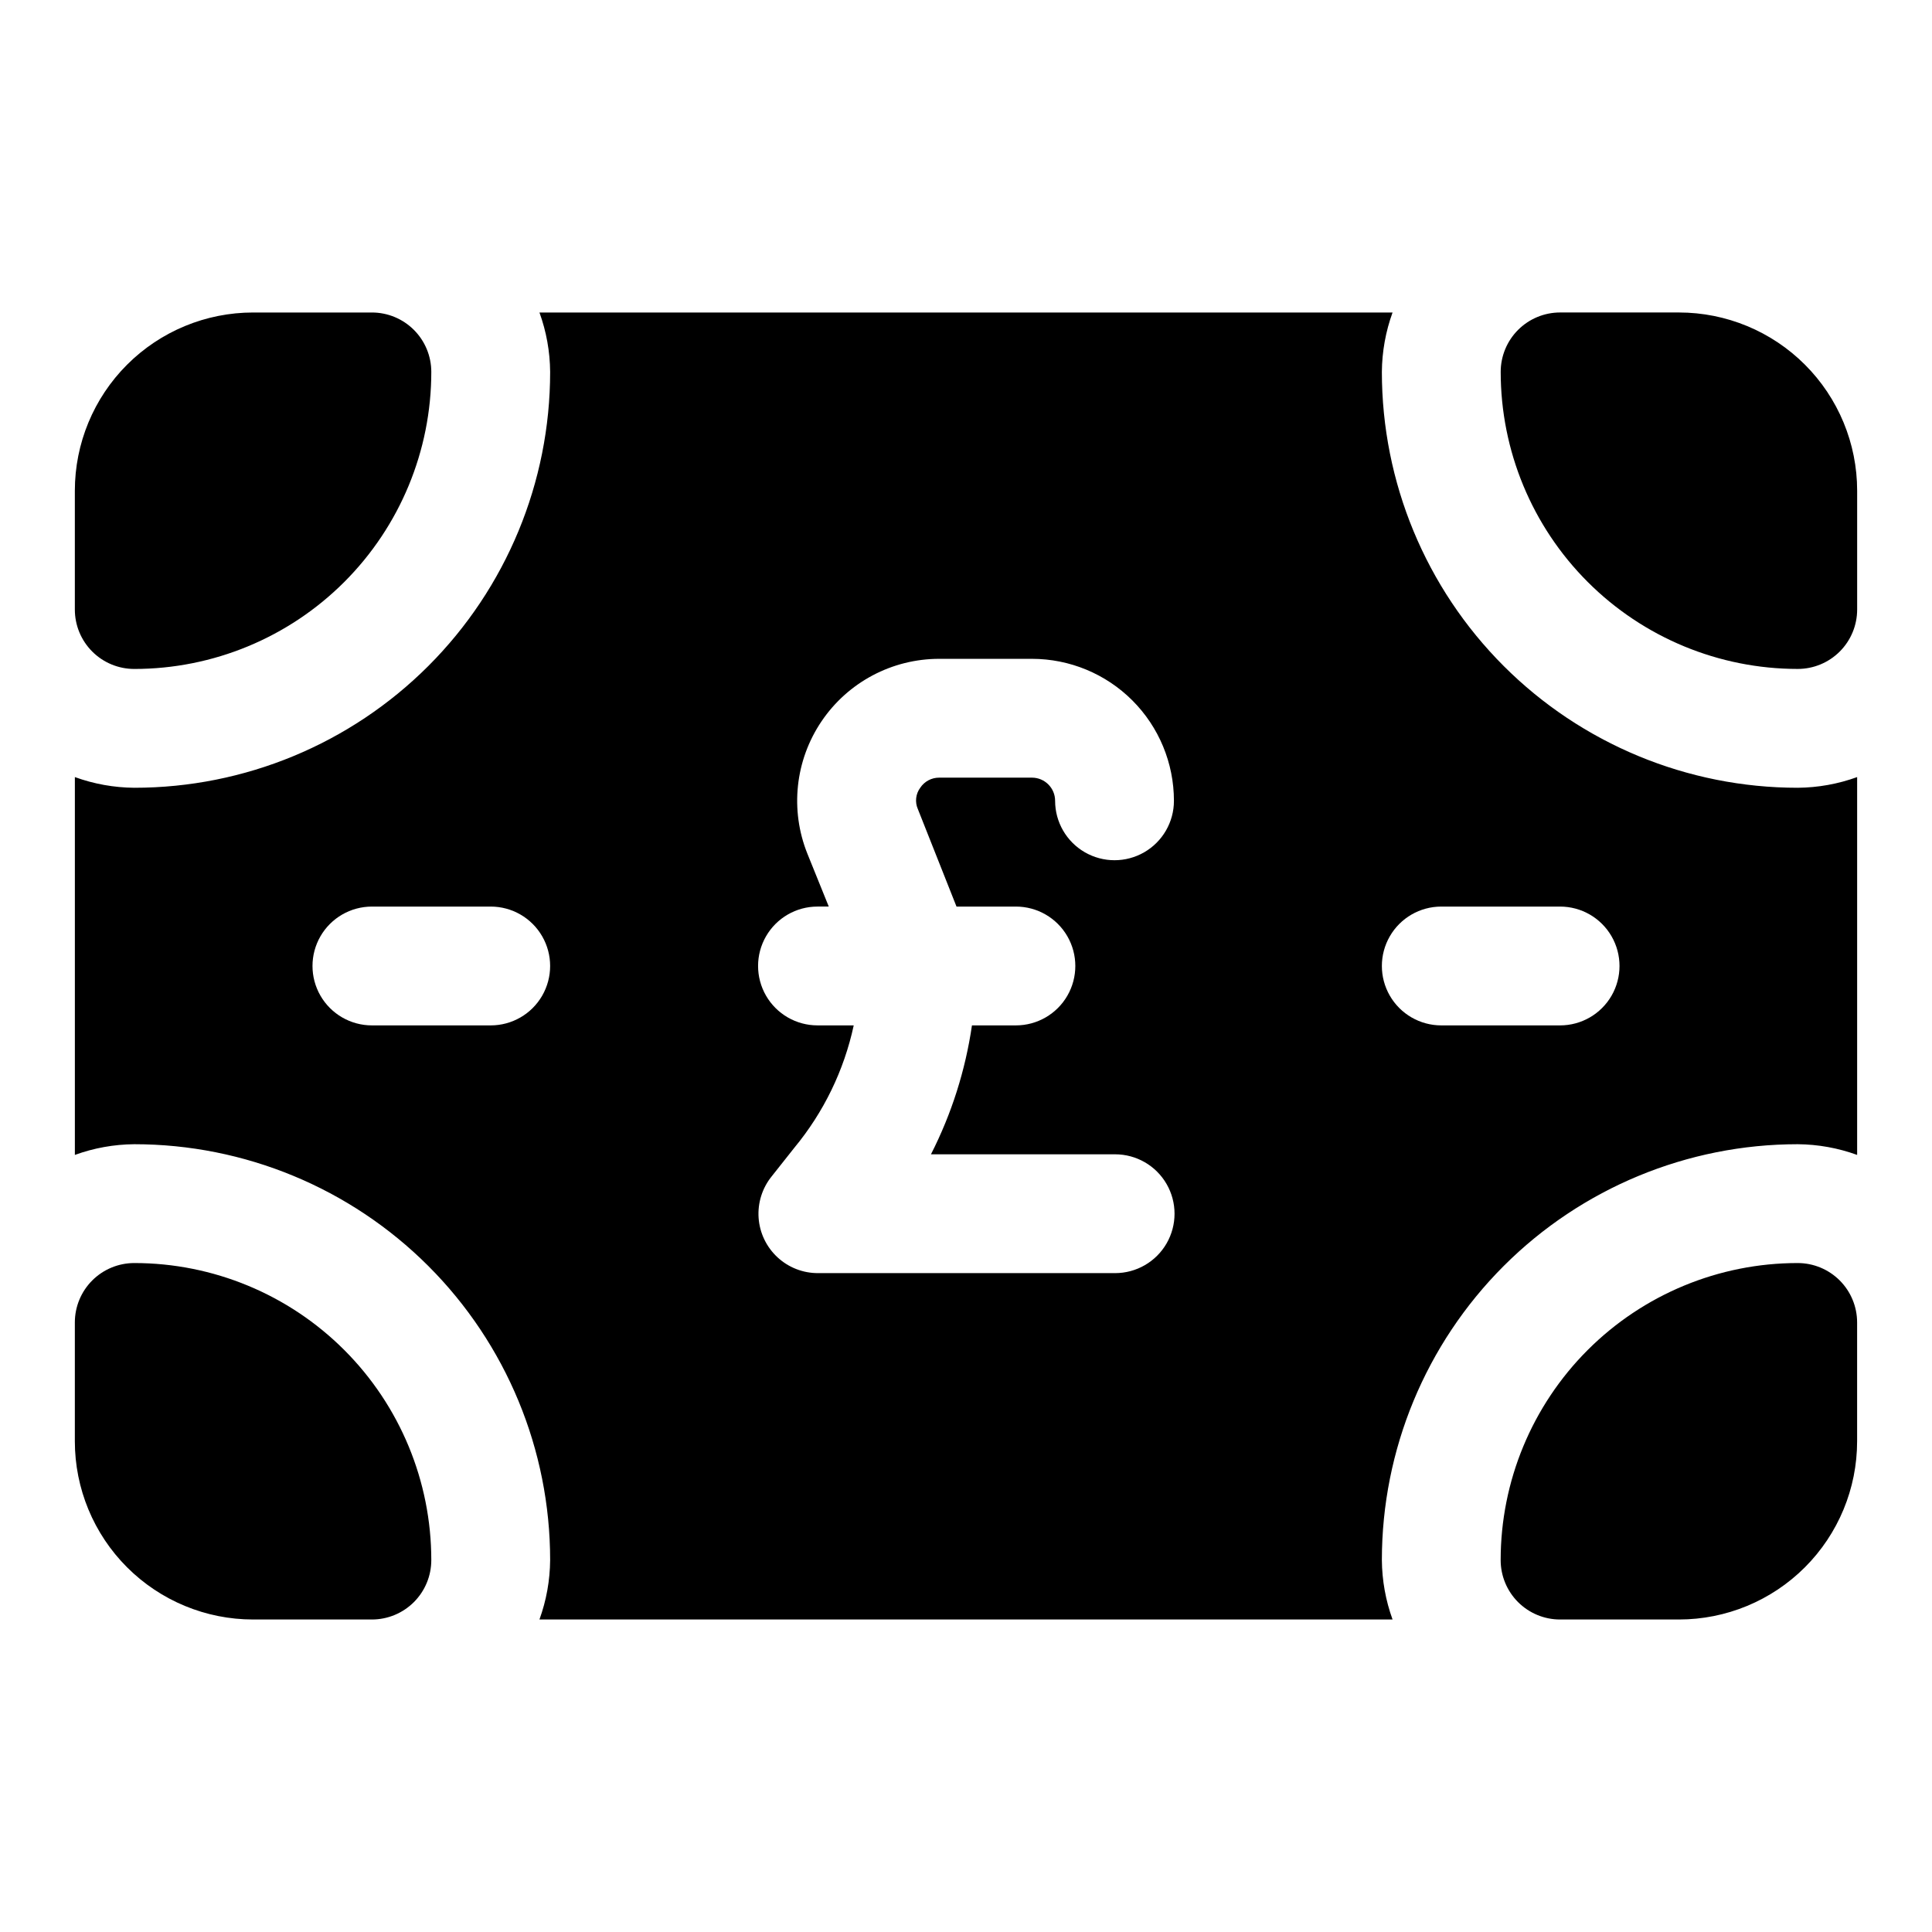
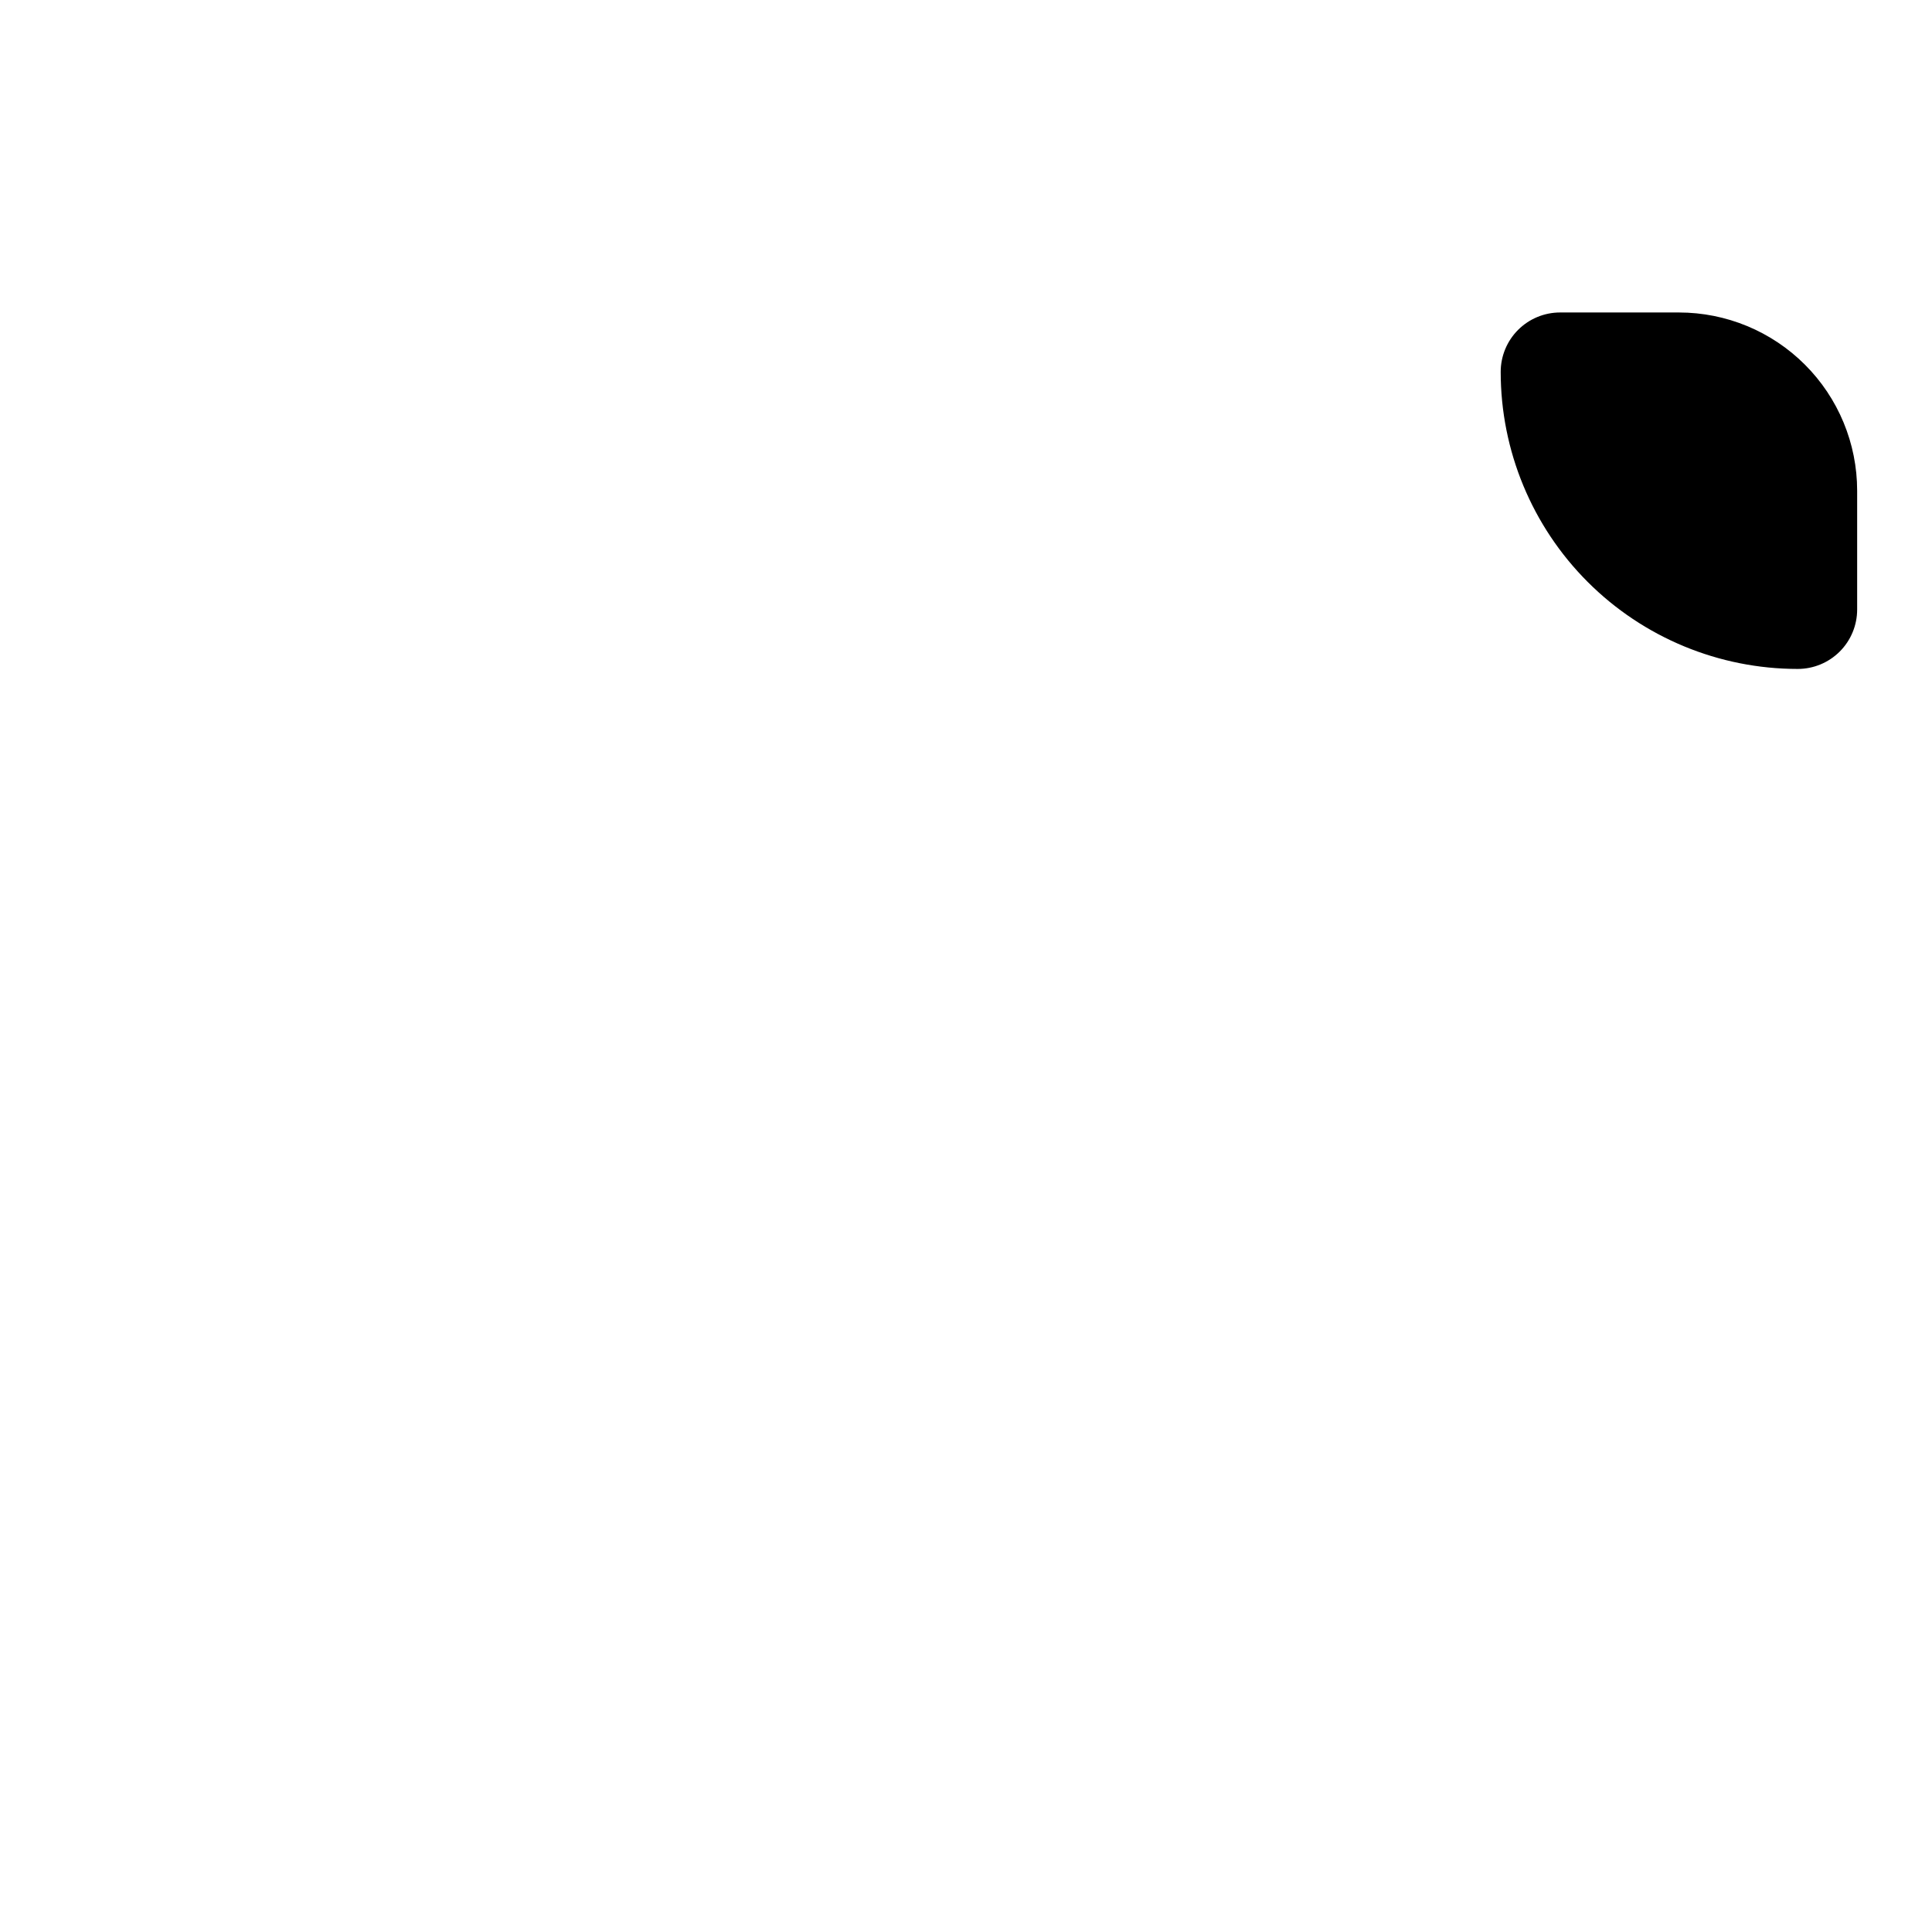
<svg xmlns="http://www.w3.org/2000/svg" fill="#000000" width="800px" height="800px" version="1.1" viewBox="144 144 512 512">
  <g>
-     <path d="m179.58 321.28c20.879 0 40.902-8.293 55.664-23.055 14.762-14.766 23.055-34.785 23.055-55.664 0-4.176-1.656-8.18-4.609-11.133s-6.957-4.613-11.133-4.613h-31.488c-12.527 0-24.539 4.977-33.398 13.836-8.859 8.855-13.836 20.871-13.836 33.398v31.488c0 4.176 1.66 8.18 4.613 11.133s6.957 4.609 11.133 4.609z" />
    <path d="m588.93 226.81h-31.488c-4.176 0-8.18 1.66-11.133 4.613-2.949 2.953-4.609 6.957-4.609 11.133 0 20.879 8.293 40.898 23.055 55.664 14.766 14.762 34.789 23.055 55.664 23.055 4.176 0 8.18-1.656 11.133-4.609s4.613-6.957 4.613-11.133v-31.488c0-12.527-4.977-24.543-13.836-33.398-8.855-8.859-20.871-13.836-33.398-13.836z" />
-     <path d="m179.58 478.72c-4.176 0-8.18 1.66-11.133 4.609-2.953 2.953-4.613 6.961-4.613 11.133v31.488c0 12.527 4.977 24.543 13.836 33.398 8.859 8.859 20.871 13.836 33.398 13.836h31.488c4.176 0 8.18-1.66 11.133-4.613 2.953-2.953 4.609-6.957 4.609-11.133 0-20.875-8.293-40.898-23.055-55.664-14.762-14.762-34.785-23.055-55.664-23.055z" />
-     <path d="m620.41 478.72c-20.875 0-40.898 8.293-55.664 23.055-14.762 14.766-23.055 34.789-23.055 55.664 0 4.176 1.66 8.18 4.609 11.133 2.953 2.953 6.957 4.613 11.133 4.613h31.488c12.527 0 24.543-4.977 33.398-13.836 8.859-8.855 13.836-20.871 13.836-33.398v-31.488c0-4.172-1.66-8.18-4.613-11.133-2.953-2.949-6.957-4.609-11.133-4.609z" />
-     <path d="m510.21 242.56c0.043-5.371 1-10.695 2.832-15.746h-226.08c1.832 5.051 2.789 10.375 2.832 15.746 0 29.227-11.609 57.262-32.277 77.93s-48.699 32.277-77.93 32.277c-5.371-0.043-10.695-1-15.746-2.832v100.13c5.051-1.836 10.375-2.793 15.746-2.836 29.23 0 57.262 11.613 77.93 32.281s32.277 48.699 32.277 77.926c-0.043 5.371-1 10.695-2.832 15.746h226.08c-1.832-5.051-2.789-10.375-2.832-15.746 0-29.227 11.609-57.258 32.277-77.926s48.703-32.281 77.93-32.281c5.371 0.043 10.695 1 15.746 2.836v-100.13c-5.051 1.832-10.375 2.789-15.746 2.832-29.227 0-57.262-11.609-77.93-32.277s-32.277-48.703-32.277-77.93zm-236.16 173.18h-31.488c-5.625 0-10.824-3-13.637-7.871s-2.812-10.875 0-15.746 8.012-7.871 13.637-7.871h31.488c5.625 0 10.82 3 13.633 7.871s2.812 10.875 0 15.746-8.008 7.871-13.633 7.871zm113.2-57.309 10.234 25.82h15.742c5.625 0 10.824 3 13.637 7.871s2.812 10.875 0 15.746-8.012 7.871-13.637 7.871h-11.652 0.004c-1.734 11.906-5.402 23.445-10.863 34.164h48.805c5.625 0 10.824 3 13.637 7.871 2.812 4.875 2.812 10.875 0 15.746-2.812 4.871-8.012 7.871-13.637 7.871h-78.719c-3.996 0.016-7.844-1.488-10.77-4.207-2.926-2.719-4.711-6.445-4.992-10.43-0.277-3.984 0.965-7.926 3.481-11.023l5.984-7.559c7.773-9.391 13.176-20.516 15.742-32.434h-9.605c-5.625 0-10.82-3-13.633-7.871s-2.812-10.875 0-15.746 8.008-7.871 13.633-7.871h2.992l-5.668-14.012c-4.652-11.598-3.246-24.754 3.762-35.102 7.004-10.352 18.691-16.547 31.191-16.539h24.562-0.004c9.98 0 19.551 3.965 26.609 11.02 7.055 7.059 11.02 16.629 11.02 26.609 0 5.625-3 10.82-7.871 13.633-4.871 2.812-10.871 2.812-15.742 0-4.871-2.812-7.875-8.008-7.875-13.633 0-3.391-2.746-6.141-6.141-6.141h-24.559c-2.023-0.016-3.922 0.988-5.039 2.676-1.215 1.641-1.453 3.805-0.629 5.668zm170.19 57.309h-31.488c-5.625 0-10.82-3-13.633-7.871s-2.812-10.875 0-15.746 8.008-7.871 13.633-7.871h31.488c5.625 0 10.824 3 13.637 7.871s2.812 10.875 0 15.746-8.012 7.871-13.637 7.871z" />
  </g>
</svg>